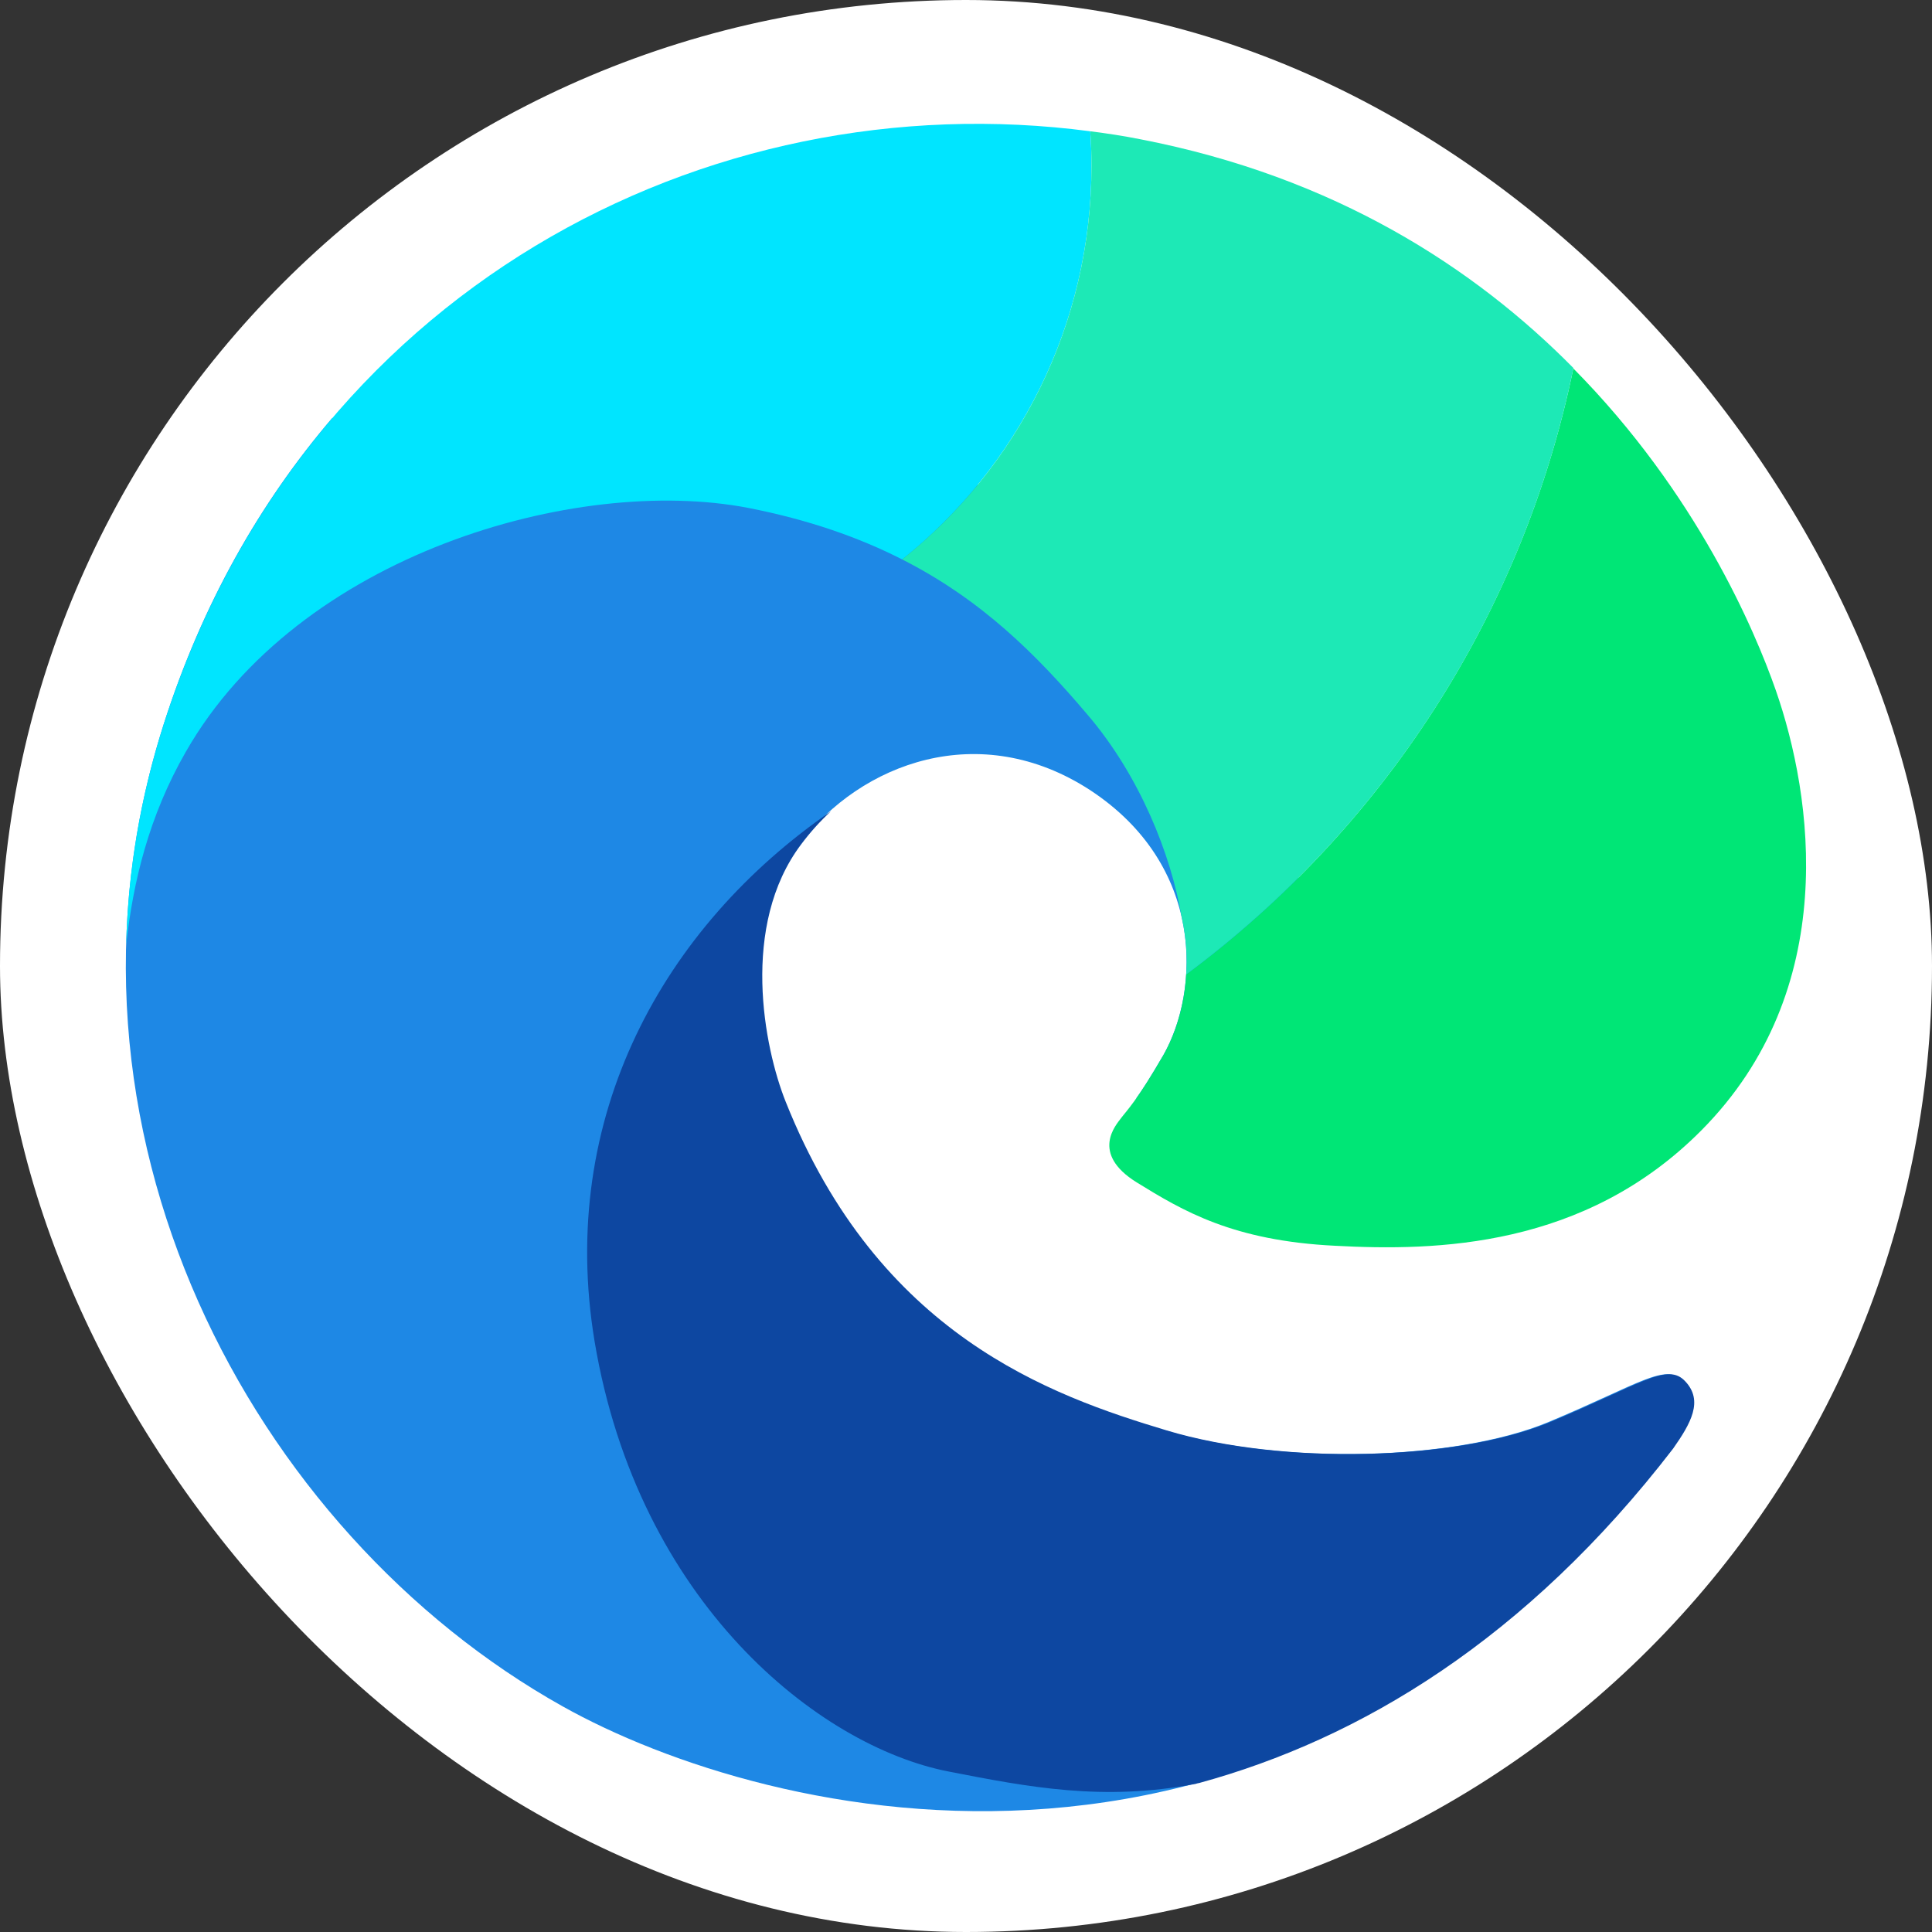
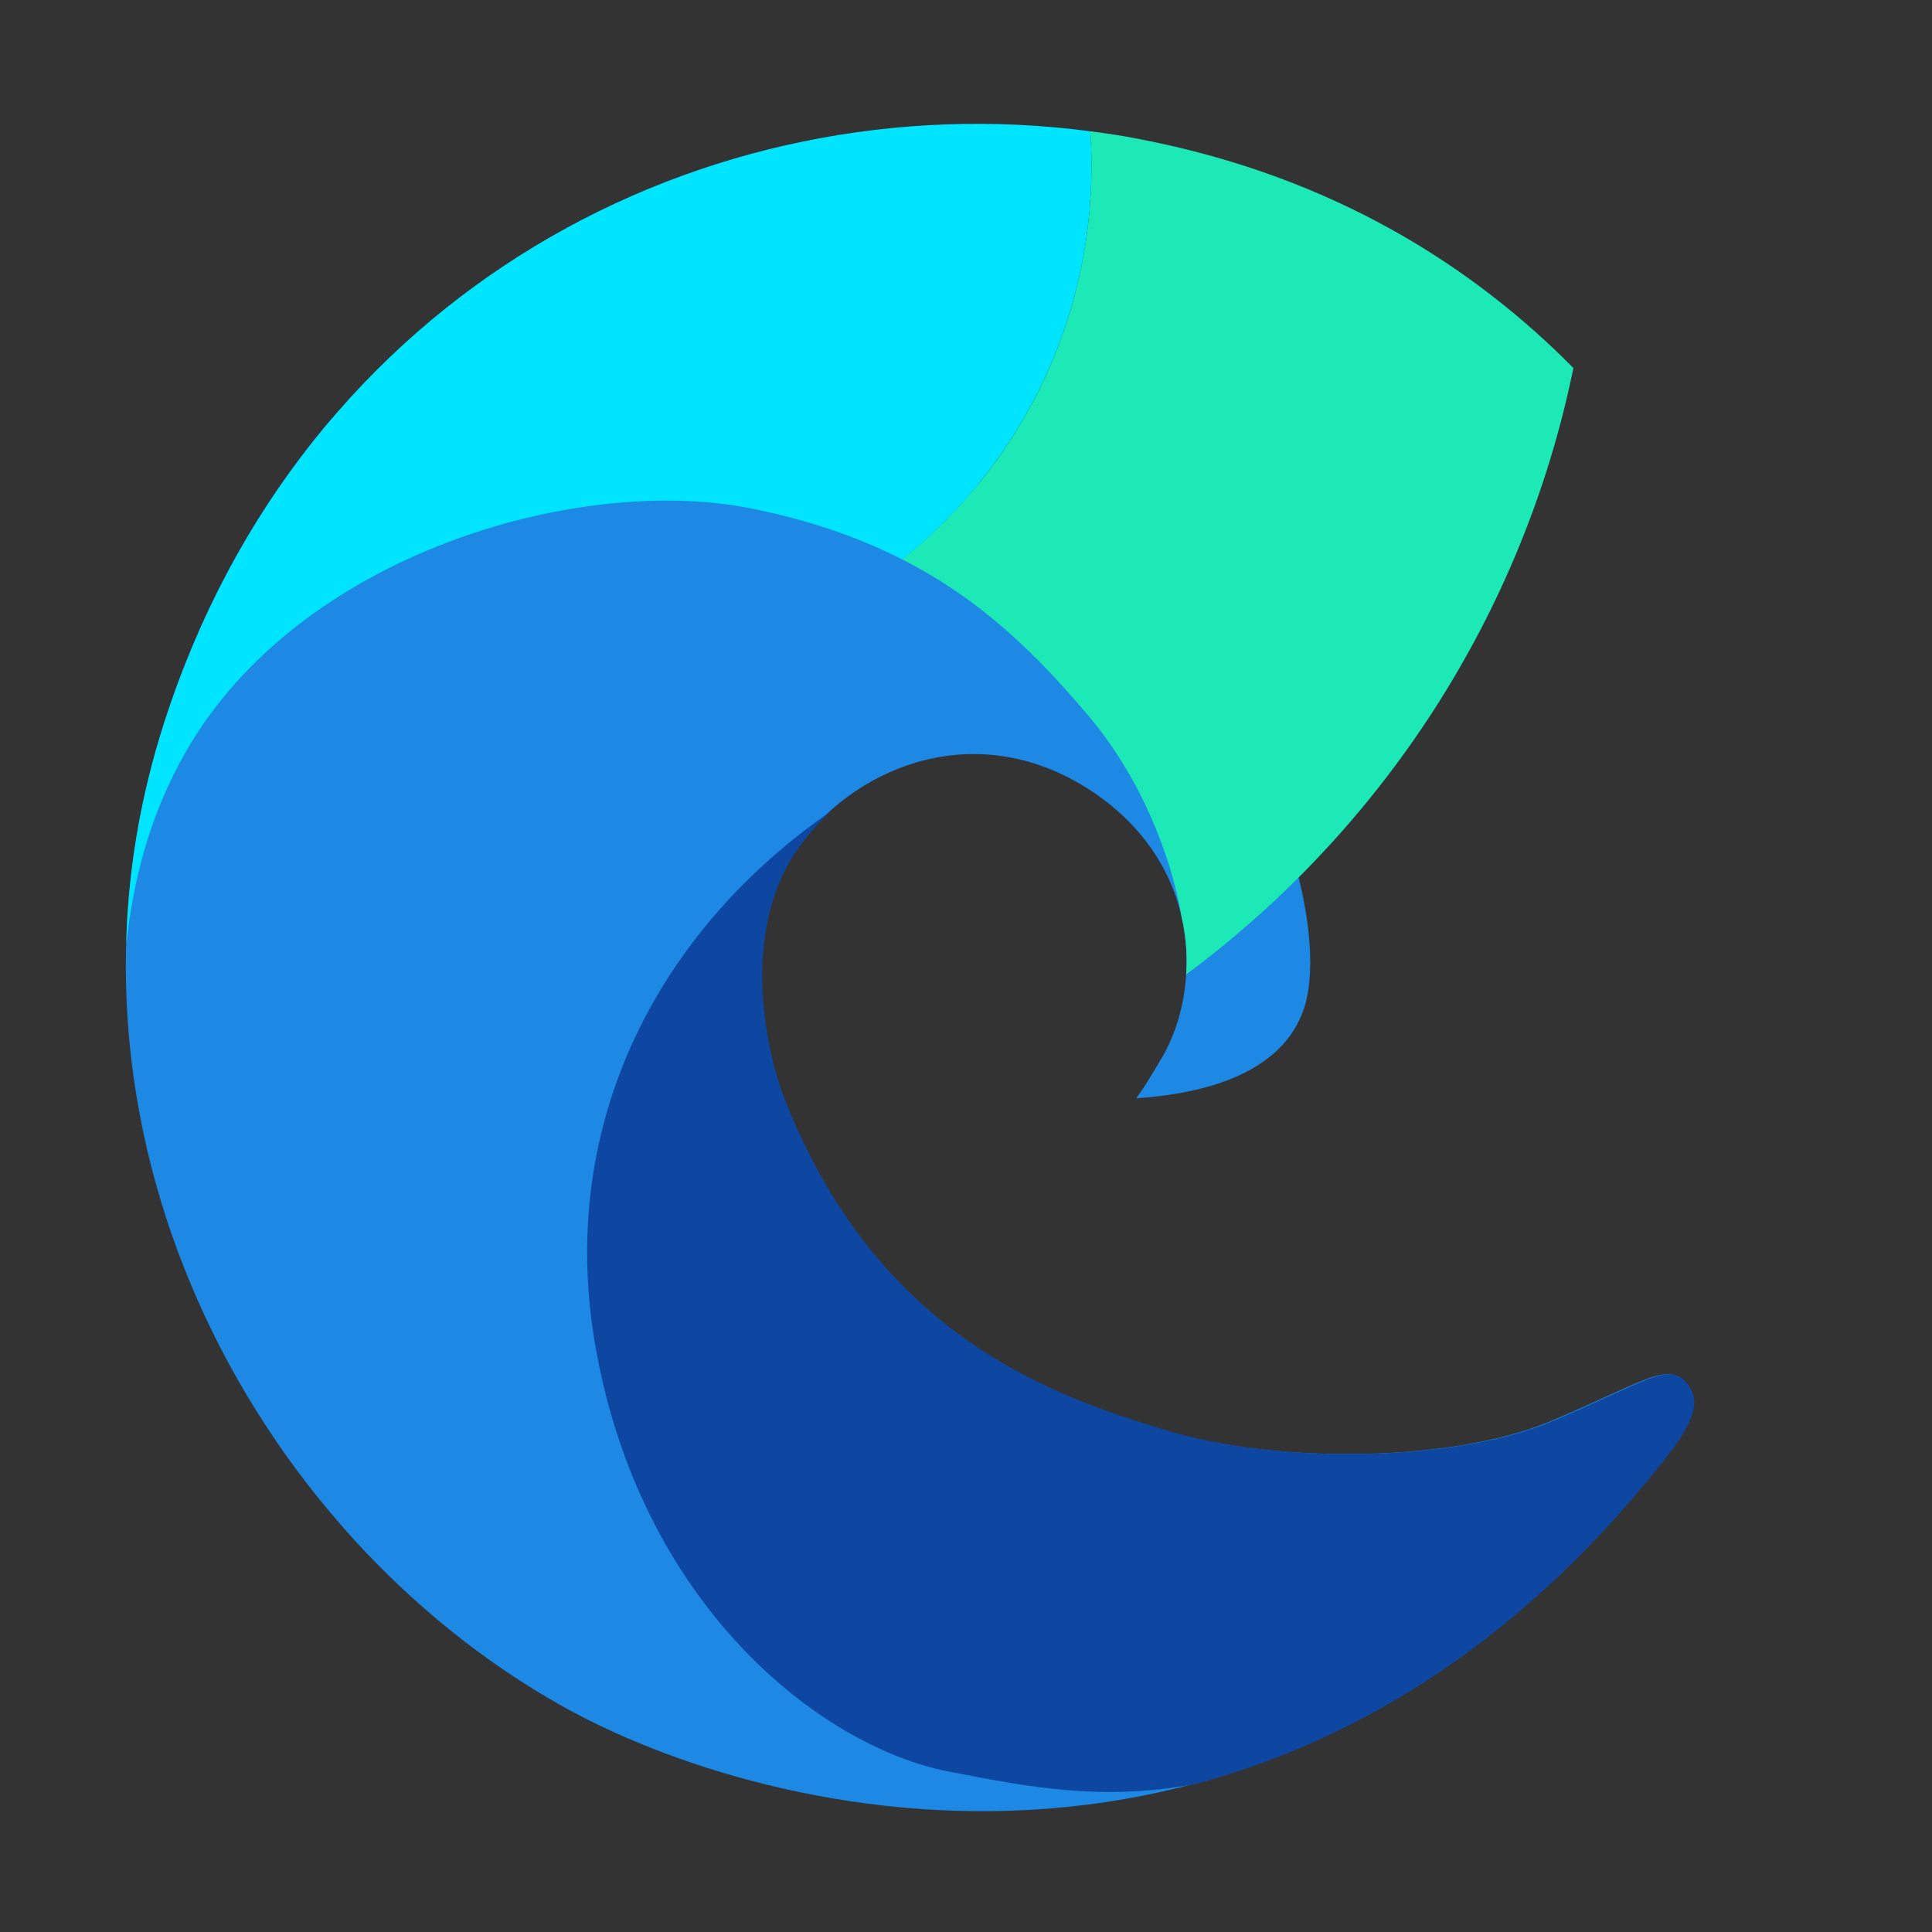
<svg xmlns="http://www.w3.org/2000/svg" width="20" height="20" viewBox="0 0 20 20" fill="none">
  <rect x="0" y="0" width="20" height="20" fill="#333333" stroke="none" />
-   <rect width="20" height="20" rx="10" fill="white" />
  <path d="M17.302 14.996C13.299 20.194 7.935 18.846 5.826 17.665C2.61 15.867 0.357 11.68 1.696 7.493C2.09 6.259 2.689 5.205 3.437 4.33C4.168 4.387 5.034 4.387 6.062 4.312C12.187 3.875 13.937 9.125 13.5 10.437C13.277 11.107 12.485 11.321 11.763 11.369C11.833 11.273 11.92 11.133 12.043 10.923C12.424 10.249 12.472 8.959 11.286 8.18C10.144 7.436 8.91 7.896 8.276 8.74C7.642 9.58 7.891 10.844 8.114 11.404C9.077 13.819 10.853 14.445 12.06 14.808C13.268 15.171 15.062 15.119 16.02 14.725C16.974 14.327 17.245 14.099 17.428 14.301C17.617 14.502 17.485 14.734 17.302 14.996Z" fill="#1E88E5" />
  <path d="M17.32 14.996C15.797 16.974 14.078 18.002 12.416 18.457C12.402 18.461 12.389 18.461 12.381 18.466C11.418 18.649 10.652 18.501 9.821 18.339C8.469 18.076 6.606 16.584 6.155 13.885C5.77 11.562 6.868 9.593 8.601 8.399C8.487 8.504 8.386 8.617 8.294 8.74C7.66 9.58 7.909 10.844 8.133 11.404C9.095 13.819 10.871 14.445 12.079 14.808C13.286 15.171 15.08 15.119 16.038 14.725C16.992 14.327 17.263 14.099 17.447 14.301C17.635 14.502 17.504 14.734 17.32 14.996Z" fill="#0D47A1" />
  <path d="M11.286 1.359C11.295 1.473 11.299 1.596 11.299 1.714C11.299 3.367 10.534 4.837 9.339 5.791C8.893 5.564 8.372 5.38 7.742 5.257C5.962 4.916 3.092 5.739 1.924 7.782C1.539 8.451 1.377 9.138 1.307 9.772C1.324 9.024 1.451 8.259 1.696 7.493C3.135 3.004 7.314 0.834 11.286 1.359Z" fill="#00E5FF" />
-   <path d="M17.612 11.702C16.405 12.918 14.869 12.953 13.819 12.896C12.765 12.844 12.248 12.537 11.767 12.24C11.281 11.938 11.557 11.641 11.605 11.575C11.653 11.509 11.771 11.396 12.043 10.923C12.17 10.7 12.261 10.407 12.279 10.088C14.3 8.587 15.761 6.373 16.287 3.814C17.564 5.104 18.168 6.531 18.382 7.143C18.767 8.246 19.06 10.245 17.612 11.702Z" fill="#00E676" />
  <path d="M16.287 3.809V3.814C15.762 6.373 14.301 8.587 12.279 10.088C12.293 9.904 12.279 9.707 12.236 9.51C12.236 9.501 12.231 9.492 12.231 9.488C12.122 8.845 11.798 8.031 11.26 7.401C10.726 6.771 10.158 6.207 9.339 5.791C10.534 4.838 11.299 3.368 11.299 1.714C11.299 1.596 11.295 1.473 11.286 1.359C11.461 1.381 11.632 1.407 11.807 1.442C13.824 1.832 15.268 2.777 16.287 3.809Z" fill="#1DE9B6" />
</svg>